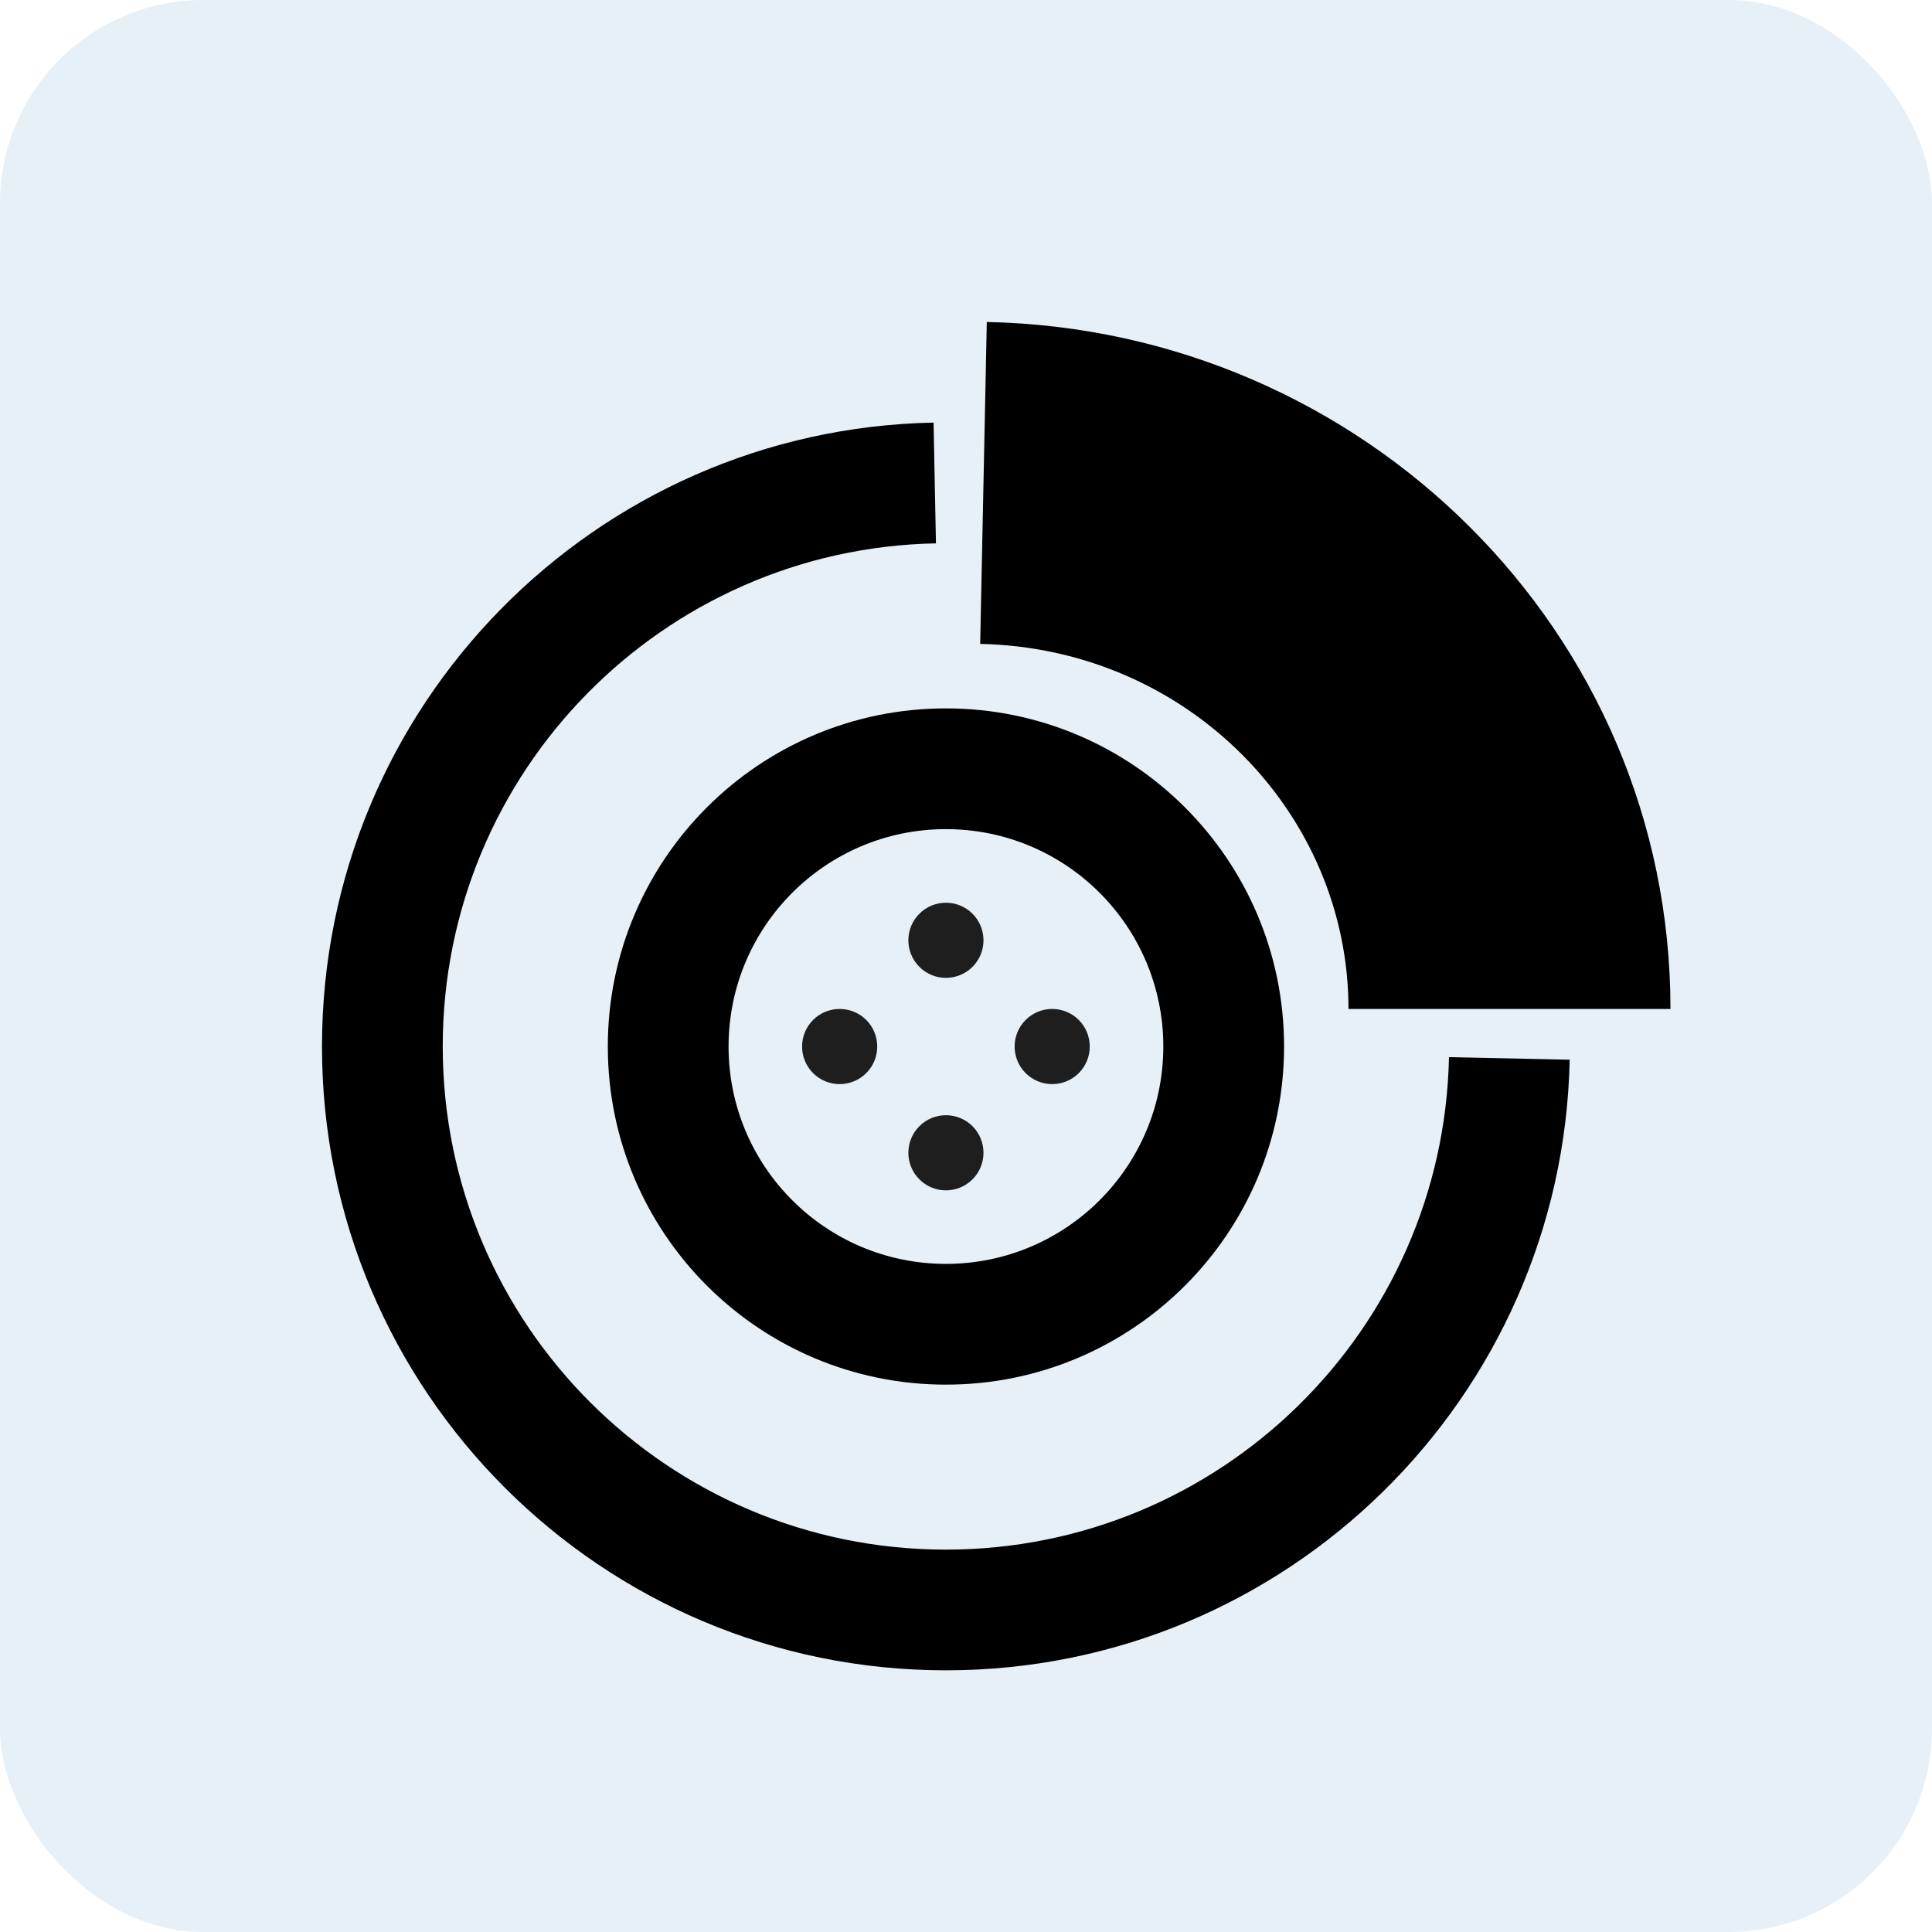
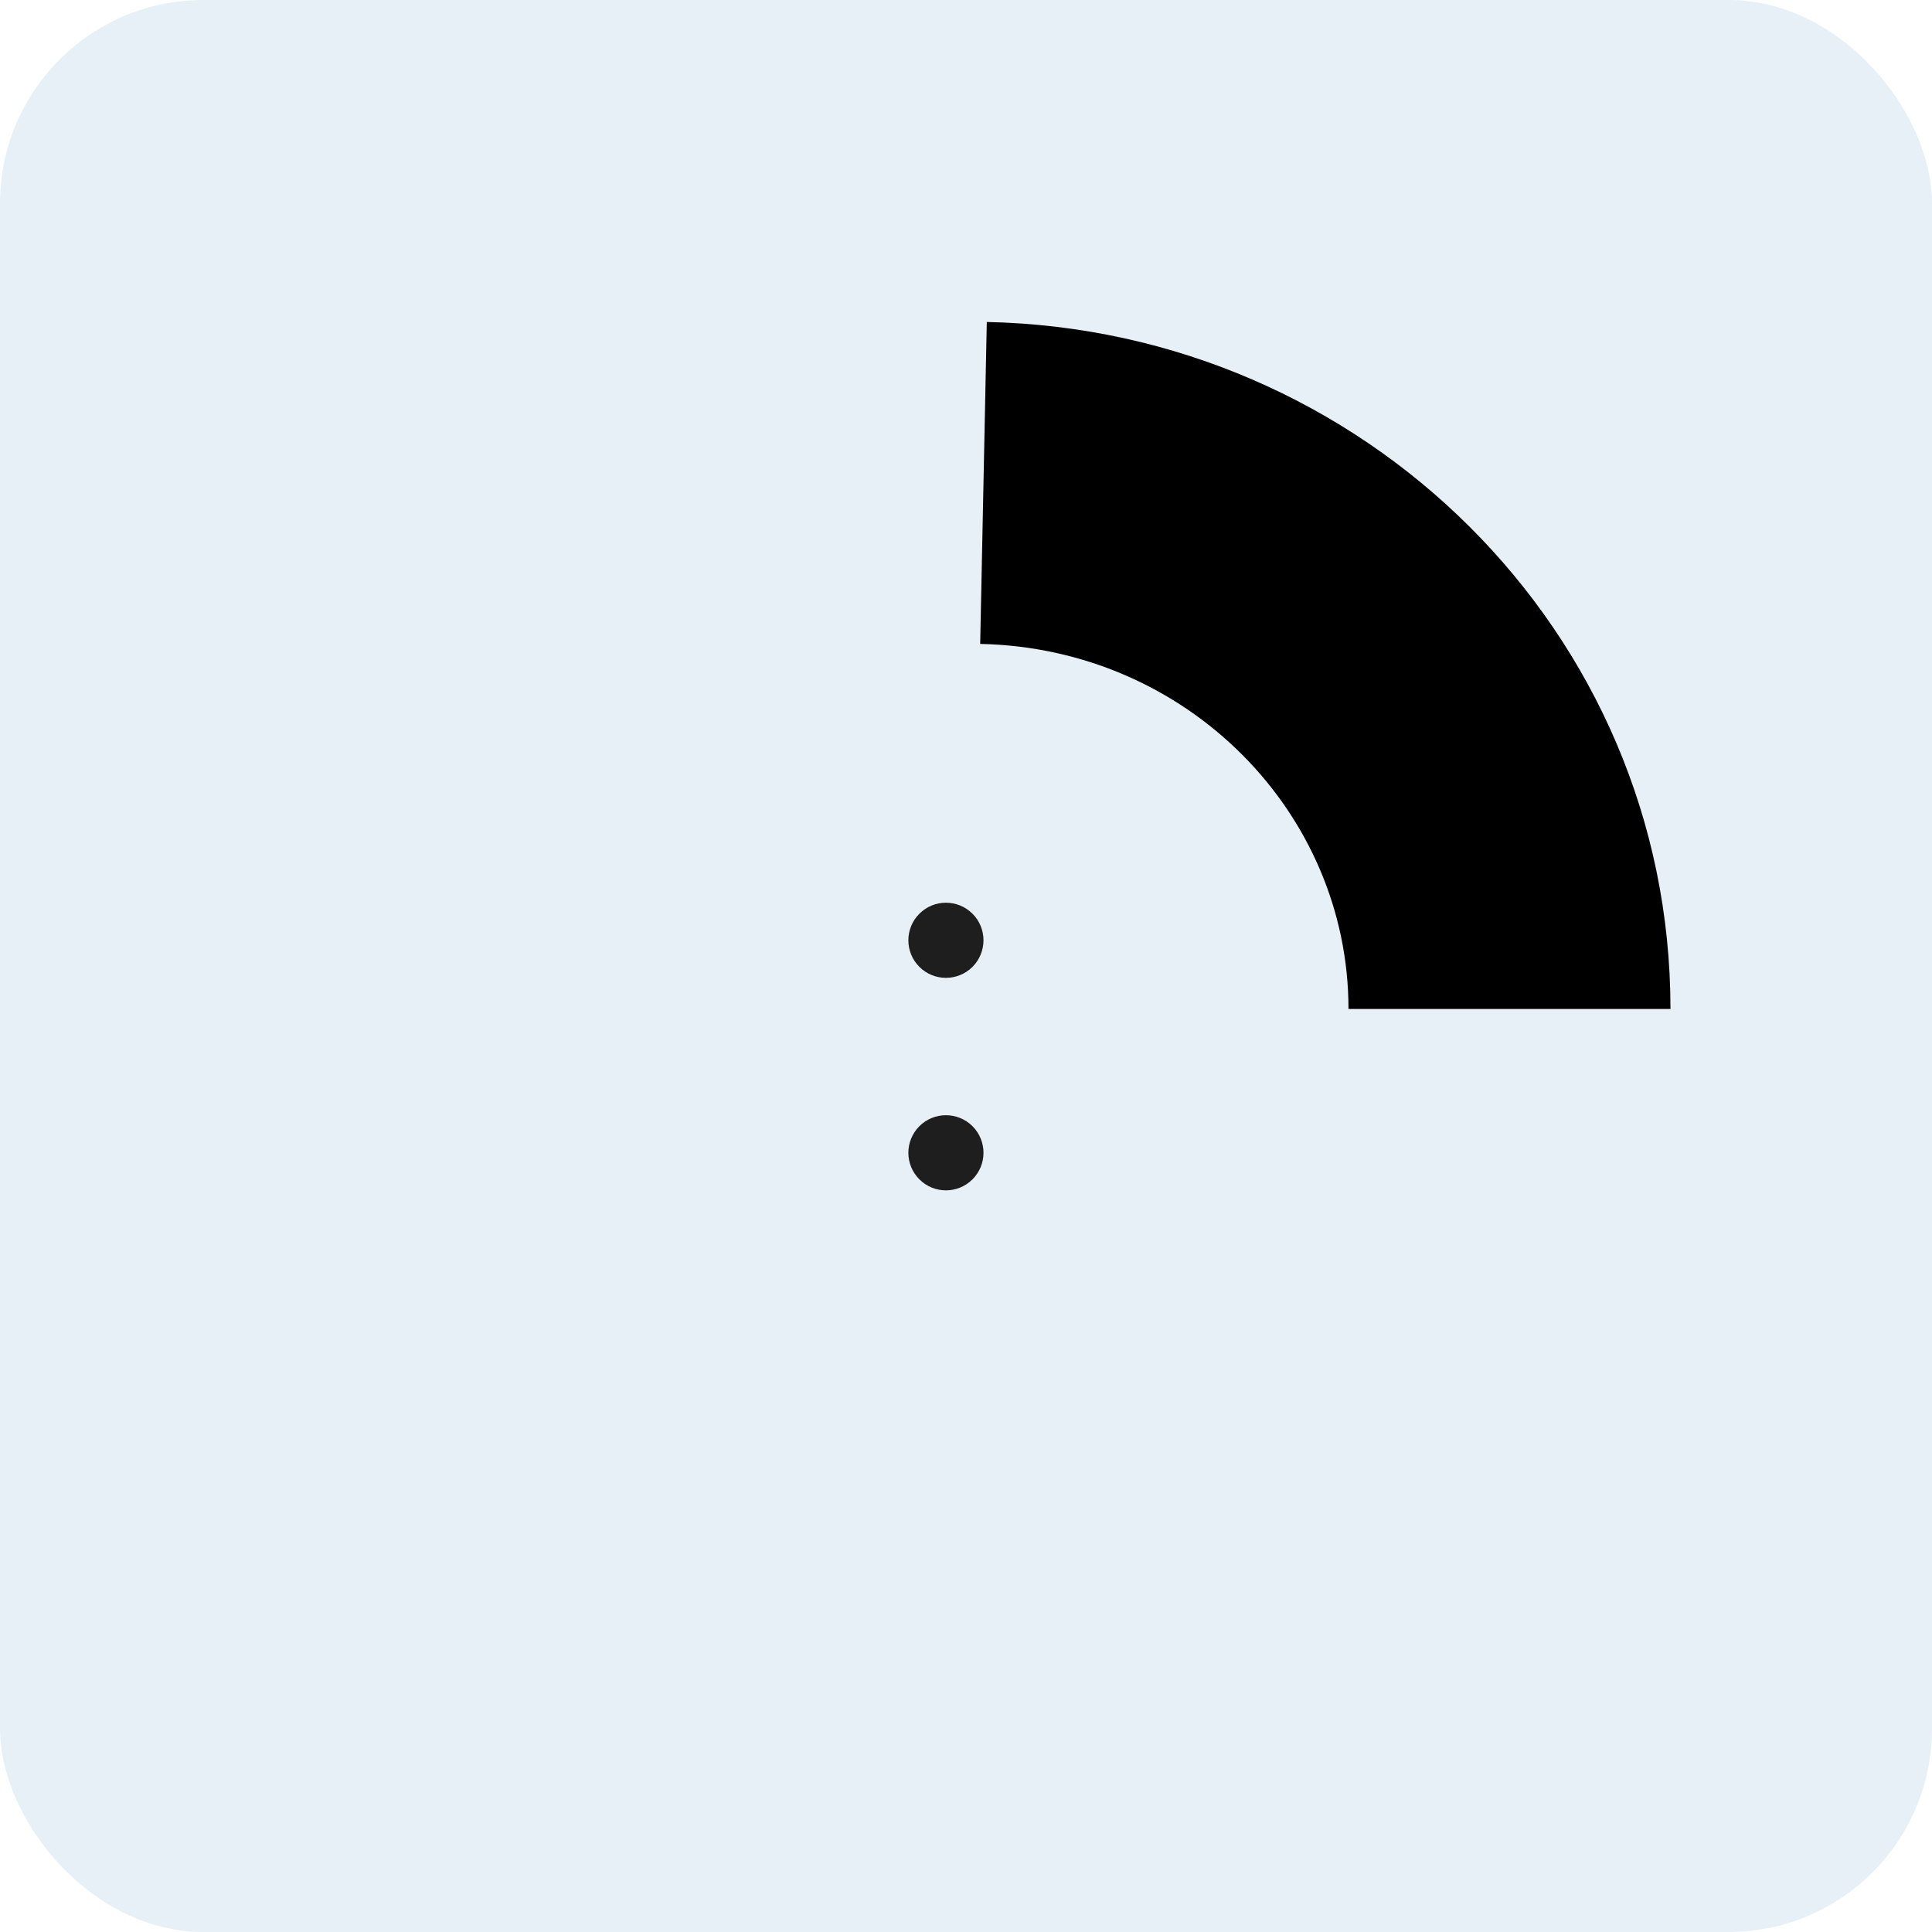
<svg xmlns="http://www.w3.org/2000/svg" width="38" height="38" viewBox="0 0 38 38" fill="none">
  <rect width="38" height="38" rx="4" fill="#D1E2F1" fill-opacity="0.5" />
-   <path fill-rule="evenodd" clip-rule="evenodd" d="M18.409 10.687C13.034 10.791 8.708 15.181 8.708 20.582C8.708 26.047 13.139 30.479 18.605 30.479C24 30.479 28.387 26.161 28.5 20.793L30.874 20.843C30.735 27.5 25.295 32.853 18.605 32.853C11.828 32.853 6.333 27.359 6.333 20.582C6.333 13.885 11.697 8.442 18.362 8.312L18.409 10.687Z" fill="black" />
  <path fill-rule="evenodd" clip-rule="evenodd" d="M26.523 19.845C26.523 15.992 23.356 12.749 19.279 12.665L19.409 6.333C26.801 6.485 32.856 12.415 32.856 19.845L26.523 19.845Z" fill="black" />
-   <path fill-rule="evenodd" clip-rule="evenodd" d="M18.605 24.859C20.967 24.859 22.881 22.945 22.881 20.584C22.881 18.222 20.967 16.308 18.605 16.308C16.244 16.308 14.33 18.222 14.33 20.584C14.33 22.945 16.244 24.859 18.605 24.859ZM18.605 27.234C22.278 27.234 25.256 24.257 25.256 20.584C25.256 16.911 22.278 13.933 18.605 13.933C14.932 13.933 11.955 16.911 11.955 20.584C11.955 24.257 14.932 27.234 18.605 27.234Z" fill="black" />
-   <path d="M17.038 20.061C17.326 20.35 17.326 20.818 17.038 21.107C16.749 21.395 16.281 21.395 15.992 21.107C15.704 20.818 15.704 20.35 15.992 20.061C16.281 19.773 16.749 19.773 17.038 20.061Z" fill="#1E1E1E" />
  <path d="M19.128 17.972C19.416 18.26 19.416 18.728 19.128 19.017C18.839 19.305 18.371 19.305 18.083 19.017C17.794 18.728 17.794 18.26 18.083 17.972C18.371 17.683 18.839 17.683 19.128 17.972Z" fill="#1E1E1E" />
-   <path d="M21.218 20.061C21.506 20.35 21.506 20.818 21.218 21.107C20.929 21.395 20.461 21.395 20.173 21.107C19.884 20.818 19.884 20.35 20.173 20.061C20.461 19.773 20.929 19.773 21.218 20.061Z" fill="#1E1E1E" />
  <path d="M19.128 22.151C19.416 22.44 19.416 22.908 19.128 23.196C18.839 23.485 18.371 23.485 18.083 23.196C17.794 22.908 17.794 22.44 18.083 22.151C18.371 21.863 18.839 21.863 19.128 22.151Z" fill="#1E1E1E" />
</svg>